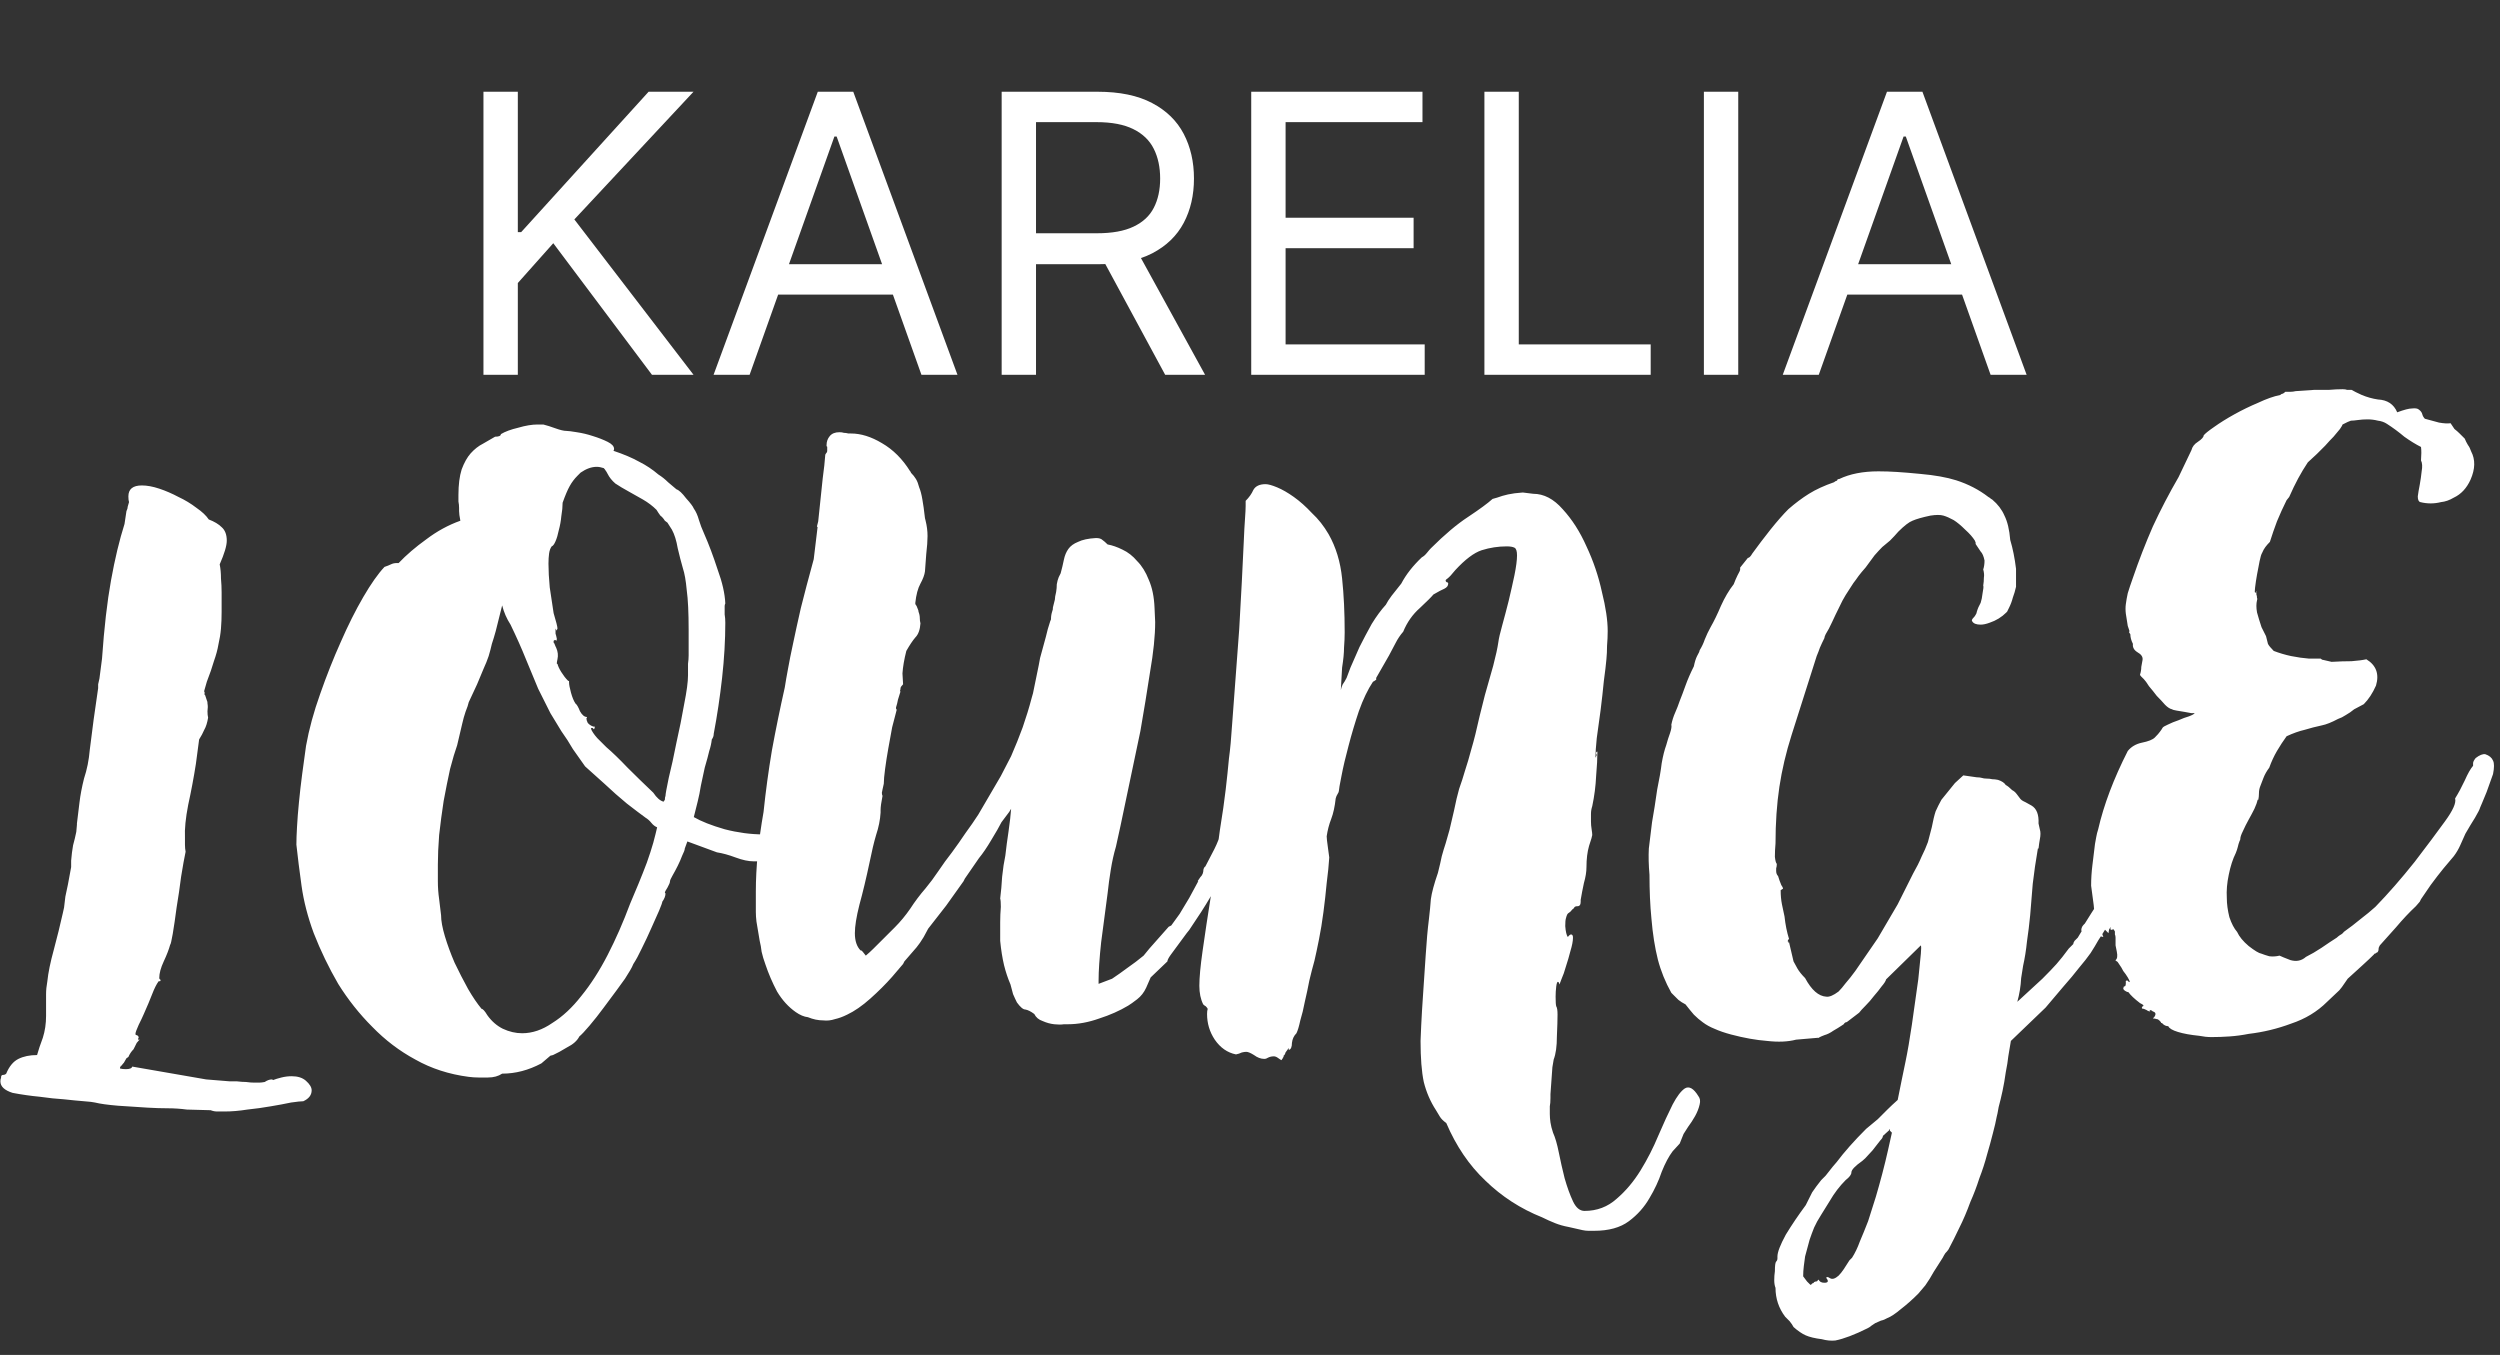
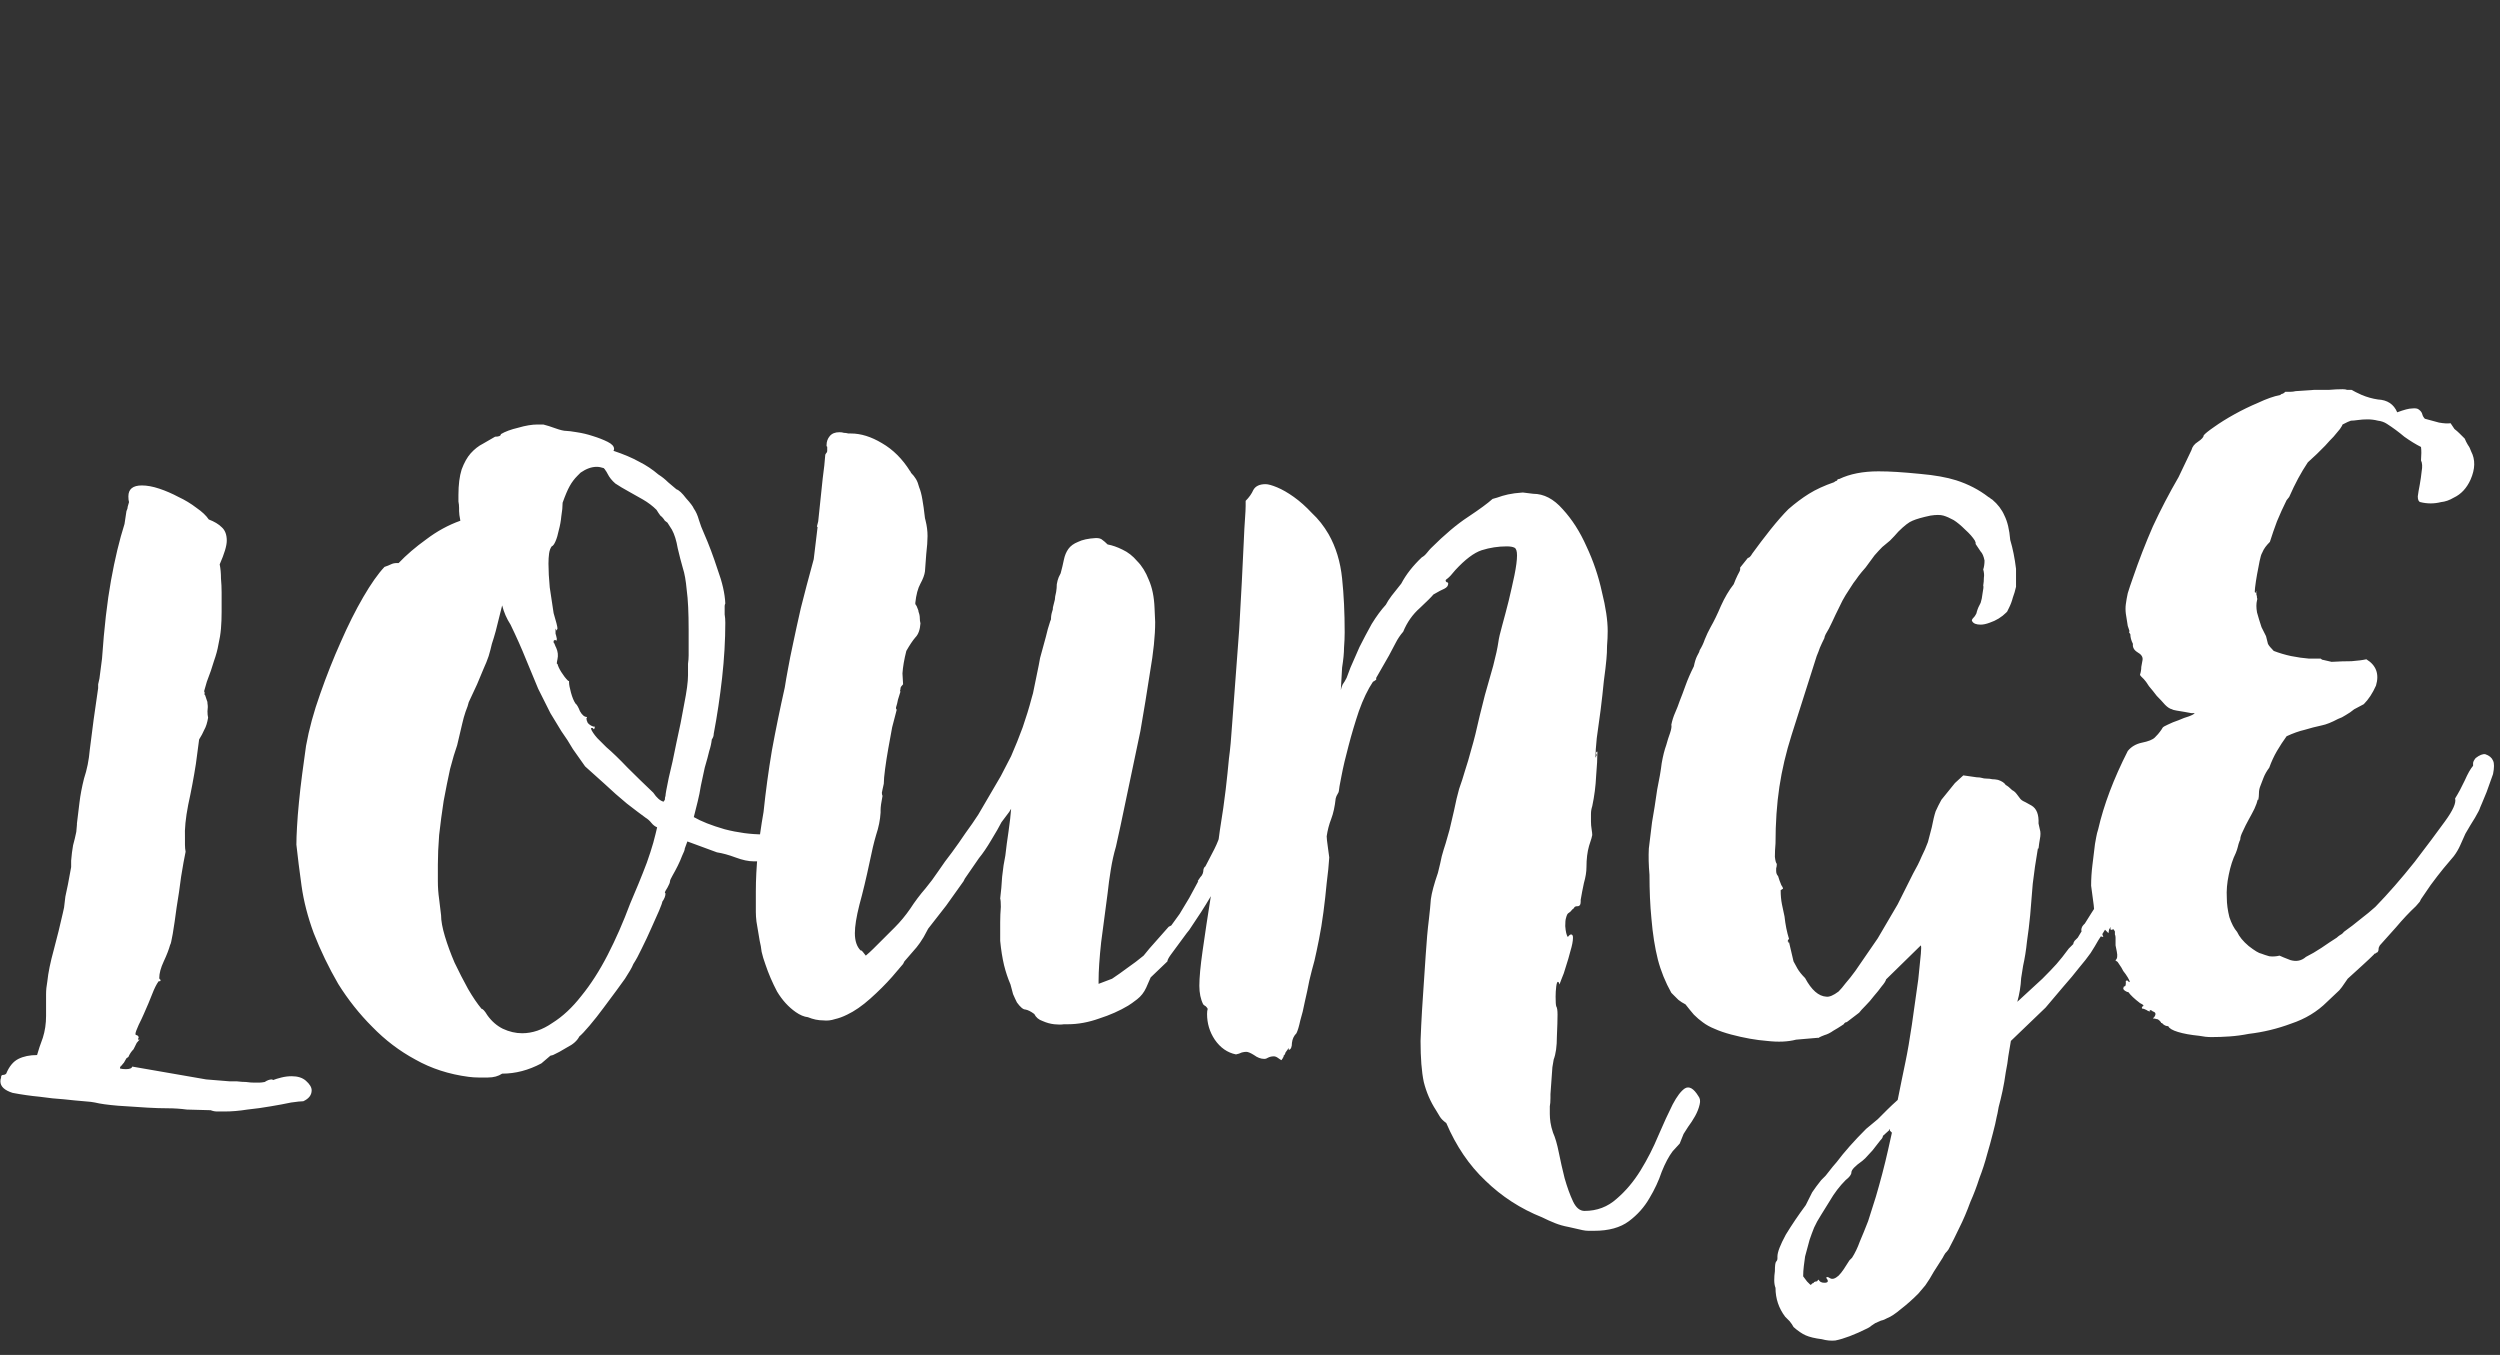
<svg xmlns="http://www.w3.org/2000/svg" width="131" height="71" viewBox="0 0 131 71" fill="none">
  <rect x="0" y="0" width="131" height="71" fill="#333333" stroke="none" />
-   <path d="M25.333 19.638V4.807H27.134V12.165H27.308L33.987 4.807H36.34L30.096 11.498L36.34 19.638H34.162L28.992 12.744L27.134 14.83V19.638H25.333ZM39.28 19.638H37.392L42.852 4.807H44.711L50.171 19.638H48.283L43.84 7.153H43.723L39.28 19.638ZM39.977 13.845H47.586V15.438H39.977V13.845ZM52.487 19.638V4.807H57.511C58.672 4.807 59.626 5.005 60.371 5.4C61.117 5.792 61.669 6.33 62.027 7.015C62.385 7.701 62.564 8.481 62.564 9.355C62.564 10.229 62.385 11.003 62.027 11.679C61.669 12.355 61.119 12.886 60.379 13.273C59.638 13.654 58.692 13.845 57.54 13.845H53.474V12.223H57.482C58.276 12.223 58.914 12.107 59.398 11.875C59.888 11.643 60.241 11.315 60.458 10.89C60.681 10.46 60.792 9.948 60.792 9.355C60.792 8.761 60.681 8.242 60.458 7.798C60.236 7.353 59.88 7.011 59.391 6.769C58.902 6.523 58.256 6.4 57.453 6.4H54.287V19.638H52.487ZM59.486 12.976L63.145 19.638H61.054L57.453 12.976H59.486ZM65.564 19.638V4.807H74.538V6.4H67.365V11.411H74.073V13.005H67.365V18.045H74.654V19.638H65.564ZM77.783 19.638V4.807H79.584V18.045H86.496V19.638H77.783ZM91.084 4.807V19.638H89.284V4.807H91.084ZM95.304 19.638H93.417L98.877 4.807H100.735L106.195 19.638H104.307L99.864 7.153H99.748L95.304 19.638ZM96.001 13.845H103.61V15.438H96.001V13.845Z" fill="white" />
  <path d="M10.804 56.562L12.051 56.663H12.422C12.601 56.685 12.759 56.696 12.894 56.696C13.051 56.718 13.197 56.73 13.332 56.73C13.421 56.73 13.5 56.73 13.568 56.73C13.657 56.73 13.758 56.718 13.871 56.696C14.005 56.607 14.129 56.562 14.241 56.562C14.264 56.562 14.286 56.573 14.309 56.595C14.421 56.55 14.567 56.506 14.747 56.461C14.927 56.416 15.106 56.394 15.286 56.394C15.601 56.394 15.848 56.472 16.027 56.629C16.23 56.808 16.331 56.976 16.331 57.133C16.331 57.38 16.185 57.57 15.893 57.705C15.78 57.705 15.567 57.727 15.252 57.772C14.938 57.839 14.578 57.906 14.174 57.973C13.792 58.041 13.388 58.096 12.961 58.141C12.534 58.209 12.141 58.242 11.782 58.242C11.647 58.242 11.512 58.242 11.377 58.242C11.265 58.242 11.153 58.22 11.04 58.175L9.793 58.141C9.457 58.096 9.12 58.074 8.783 58.074C8.468 58.074 8.12 58.063 7.738 58.041L6.188 57.94C5.649 57.895 5.244 57.839 4.975 57.772C4.885 57.749 4.694 57.727 4.402 57.705C4.11 57.682 3.762 57.649 3.357 57.604C2.976 57.581 2.549 57.536 2.077 57.469C1.605 57.424 1.133 57.357 0.662 57.267C0.235 57.133 0.021 56.931 0.021 56.663C0.021 56.573 0.033 56.517 0.055 56.495V56.461C0.055 56.371 0.089 56.326 0.156 56.326C0.224 56.326 0.28 56.304 0.325 56.259C0.482 55.878 0.695 55.621 0.965 55.486C1.235 55.352 1.56 55.285 1.942 55.285C2.01 55.038 2.111 54.735 2.245 54.377C2.358 54.019 2.414 53.638 2.414 53.234V52.629C2.414 52.45 2.414 52.271 2.414 52.091C2.414 51.89 2.436 51.666 2.481 51.419C2.526 50.971 2.639 50.422 2.818 49.772C2.998 49.1 3.155 48.461 3.29 47.856L3.357 47.554C3.38 47.352 3.402 47.162 3.425 46.982C3.47 46.781 3.515 46.568 3.56 46.344L3.728 45.436V45.1C3.751 44.809 3.784 44.54 3.829 44.293C3.897 44.047 3.953 43.812 3.998 43.588L4.031 43.218V43.151C4.076 42.77 4.121 42.4 4.166 42.041C4.211 41.66 4.29 41.246 4.402 40.798C4.559 40.327 4.66 39.823 4.705 39.285C4.773 38.748 4.84 38.221 4.907 37.706L5.143 36.059C5.143 35.991 5.143 35.924 5.143 35.857C5.166 35.767 5.188 35.666 5.211 35.554L5.346 34.512C5.458 32.899 5.615 31.532 5.817 30.412C6.019 29.291 6.255 28.305 6.525 27.454L6.626 26.782C6.671 26.692 6.693 26.614 6.693 26.546C6.716 26.479 6.738 26.401 6.761 26.311C6.738 26.244 6.727 26.143 6.727 26.009C6.727 25.628 6.963 25.437 7.435 25.437C7.704 25.437 8.008 25.493 8.345 25.605C8.681 25.717 9.018 25.863 9.355 26.042C9.692 26.199 10.007 26.39 10.299 26.614C10.591 26.815 10.804 27.017 10.939 27.219C11.231 27.331 11.456 27.465 11.613 27.622C11.793 27.779 11.883 28.014 11.883 28.328C11.883 28.597 11.759 29.011 11.512 29.572C11.557 29.796 11.579 30.042 11.579 30.311C11.602 30.558 11.613 30.804 11.613 31.05V32.059C11.613 32.373 11.602 32.664 11.579 32.933C11.557 33.202 11.512 33.482 11.445 33.773C11.4 34.042 11.321 34.333 11.209 34.647C11.119 34.961 10.995 35.319 10.838 35.722L10.703 36.193V36.26C10.703 36.283 10.714 36.294 10.737 36.294C10.737 36.316 10.726 36.339 10.703 36.361C10.703 36.361 10.703 36.372 10.703 36.395H10.737L10.771 36.495C10.793 36.563 10.816 36.63 10.838 36.697C10.861 36.742 10.872 36.787 10.872 36.832V36.865C10.894 36.977 10.894 37.112 10.872 37.269C10.872 37.403 10.883 37.515 10.905 37.605C10.861 37.874 10.793 38.087 10.703 38.243C10.636 38.4 10.546 38.568 10.434 38.748L10.265 40.025C10.153 40.742 10.018 41.459 9.861 42.176C9.726 42.87 9.67 43.442 9.692 43.89C9.692 44.002 9.692 44.125 9.692 44.26C9.692 44.394 9.704 44.517 9.726 44.63C9.659 44.943 9.58 45.38 9.49 45.94C9.423 46.478 9.344 47.016 9.254 47.554C9.187 48.069 9.12 48.529 9.052 48.932C8.985 49.313 8.94 49.503 8.917 49.503C8.85 49.75 8.738 50.041 8.58 50.377C8.423 50.713 8.345 51.004 8.345 51.251C8.345 51.273 8.356 51.296 8.378 51.318C8.401 51.318 8.412 51.341 8.412 51.386C8.412 51.408 8.389 51.419 8.345 51.419H8.311C8.198 51.576 8.086 51.8 7.974 52.091C7.862 52.383 7.716 52.73 7.536 53.133C7.468 53.29 7.379 53.481 7.266 53.705C7.154 53.951 7.098 54.108 7.098 54.175C7.098 54.22 7.12 54.242 7.165 54.242C7.233 54.265 7.266 54.31 7.266 54.377C7.244 54.399 7.233 54.433 7.233 54.478H7.334C7.311 54.478 7.255 54.534 7.165 54.646C7.098 54.78 7.042 54.892 6.997 54.982C6.884 55.094 6.794 55.229 6.727 55.385L6.626 55.453L6.491 55.688C6.424 55.755 6.39 55.8 6.39 55.822L6.323 55.856C6.323 55.901 6.311 55.923 6.289 55.923C6.289 55.945 6.289 55.968 6.289 55.99C6.379 56.013 6.48 56.024 6.592 56.024C6.794 56.024 6.907 55.979 6.929 55.889L10.804 56.562ZM28.47 22.244C28.65 22.289 28.863 22.356 29.11 22.446C29.357 22.535 29.548 22.58 29.683 22.58C29.773 22.58 29.953 22.603 30.222 22.648C30.514 22.692 30.795 22.759 31.065 22.849C31.357 22.939 31.615 23.04 31.84 23.152C32.064 23.264 32.177 23.387 32.177 23.521C32.177 23.566 32.165 23.6 32.143 23.622C32.682 23.802 33.131 23.992 33.491 24.194C33.85 24.373 34.187 24.597 34.502 24.866C34.681 24.978 34.85 25.112 35.007 25.269C35.164 25.404 35.31 25.527 35.445 25.639C35.58 25.684 35.748 25.841 35.951 26.11C36.175 26.356 36.31 26.535 36.355 26.647C36.467 26.804 36.557 27.006 36.625 27.252C36.692 27.476 36.782 27.712 36.894 27.958C37.141 28.518 37.377 29.146 37.602 29.84C37.849 30.513 37.984 31.106 38.006 31.622C37.984 31.667 37.972 31.711 37.972 31.756C37.972 31.891 37.972 32.036 37.972 32.193C37.995 32.328 38.006 32.473 38.006 32.63C38.006 33.549 37.95 34.512 37.838 35.521C37.725 36.529 37.579 37.504 37.4 38.445C37.4 38.557 37.366 38.658 37.298 38.748C37.276 38.949 37.231 39.151 37.164 39.352C37.119 39.554 37.04 39.845 36.928 40.226L36.726 41.167C36.681 41.459 36.625 41.739 36.557 42.008C36.49 42.277 36.422 42.546 36.355 42.815C36.737 43.038 37.276 43.252 37.972 43.453C38.669 43.633 39.343 43.722 39.994 43.722C40.466 43.722 40.825 43.711 41.073 43.688C41.32 43.666 41.522 43.61 41.679 43.52C41.859 43.431 42.038 43.319 42.218 43.184C42.398 43.05 42.645 42.859 42.96 42.613C43.072 42.411 43.162 42.187 43.229 41.941C43.297 41.672 43.364 41.425 43.431 41.201C43.499 40.977 43.566 40.786 43.633 40.63C43.701 40.473 43.802 40.395 43.937 40.395C44.296 40.395 44.566 40.417 44.745 40.462C44.948 40.507 45.083 40.585 45.15 40.697C45.24 40.786 45.285 40.91 45.285 41.067C45.285 41.201 45.285 41.358 45.285 41.537C45.285 41.694 45.206 41.885 45.049 42.109L44.712 42.378C44.734 42.4 44.7 42.434 44.611 42.478L43.532 43.823L42.522 44.361L41.511 44.966C41.376 44.988 41.297 45.011 41.275 45.033C41.275 45.055 41.23 45.078 41.14 45.1C41.073 45.1 40.915 45.111 40.668 45.134C40.444 45.134 40.05 45.134 39.489 45.134C39.219 45.134 38.905 45.066 38.545 44.932C38.186 44.798 37.86 44.708 37.568 44.663L36.018 44.092L35.883 44.462C35.883 44.529 35.838 44.652 35.748 44.831C35.681 45.011 35.602 45.19 35.513 45.369C35.423 45.548 35.333 45.717 35.243 45.873C35.153 46.03 35.108 46.131 35.108 46.176C35.108 46.243 35.063 46.355 34.974 46.512C34.884 46.646 34.839 46.736 34.839 46.781C34.839 46.781 34.85 46.792 34.872 46.814C34.872 46.949 34.816 47.094 34.704 47.251C34.704 47.296 34.648 47.453 34.535 47.722C34.423 47.968 34.288 48.271 34.131 48.629C33.974 48.988 33.805 49.346 33.626 49.705C33.468 50.041 33.322 50.31 33.188 50.512C33.143 50.624 33.087 50.736 33.019 50.848C32.952 50.96 32.862 51.105 32.749 51.285C32.637 51.441 32.491 51.643 32.311 51.89C32.132 52.136 31.907 52.439 31.637 52.797C31.39 53.133 31.143 53.447 30.896 53.738C30.649 54.029 30.469 54.22 30.357 54.31C30.245 54.534 30.031 54.724 29.717 54.881C29.425 55.06 29.178 55.195 28.976 55.285L28.841 55.318L28.369 55.721C27.695 56.08 27.01 56.259 26.313 56.259C26.111 56.394 25.864 56.461 25.572 56.461C25.392 56.461 25.224 56.461 25.067 56.461C24.909 56.461 24.741 56.45 24.561 56.427C23.528 56.293 22.596 55.99 21.764 55.52C20.933 55.072 20.181 54.5 19.507 53.806C18.833 53.133 18.238 52.383 17.721 51.554C17.227 50.702 16.8 49.817 16.44 48.898C16.126 48.047 15.912 47.218 15.8 46.411C15.688 45.604 15.598 44.887 15.531 44.26C15.531 44.013 15.542 43.7 15.564 43.319C15.587 42.915 15.62 42.49 15.665 42.041C15.71 41.571 15.766 41.078 15.834 40.562C15.901 40.047 15.969 39.554 16.036 39.084C16.193 38.21 16.44 37.302 16.777 36.361C17.114 35.398 17.474 34.49 17.856 33.639C18.238 32.765 18.631 31.98 19.035 31.286C19.439 30.591 19.81 30.064 20.147 29.706C20.282 29.661 20.394 29.616 20.484 29.572C20.574 29.527 20.675 29.504 20.787 29.504H20.888C21.293 29.078 21.776 28.664 22.337 28.261C22.899 27.835 23.494 27.51 24.123 27.286C24.078 27.062 24.056 26.894 24.056 26.782V26.614C24.056 26.502 24.045 26.39 24.022 26.278C24.022 26.166 24.022 26.053 24.022 25.941C24.022 25.404 24.078 24.956 24.191 24.597C24.325 24.238 24.483 23.958 24.662 23.757C24.864 23.533 25.078 23.365 25.303 23.253C25.527 23.118 25.741 22.995 25.943 22.883C26.145 22.883 26.246 22.838 26.246 22.748C26.471 22.614 26.774 22.502 27.156 22.412C27.538 22.3 27.875 22.244 28.167 22.244H28.47ZM26.752 32.731C26.549 32.417 26.403 32.081 26.313 31.723L25.977 33.067C25.909 33.314 25.842 33.538 25.774 33.739C25.729 33.941 25.673 34.154 25.606 34.378C25.538 34.58 25.449 34.804 25.336 35.05C25.246 35.274 25.134 35.543 24.999 35.857L24.561 36.798C24.539 36.91 24.483 37.078 24.393 37.302C24.325 37.504 24.269 37.706 24.224 37.907L23.955 39.05C23.842 39.364 23.719 39.778 23.584 40.294C23.472 40.809 23.359 41.369 23.247 41.974C23.157 42.557 23.079 43.151 23.011 43.756C22.966 44.338 22.944 44.853 22.944 45.302C22.944 45.548 22.944 45.84 22.944 46.176C22.944 46.489 22.966 46.803 23.011 47.117L23.112 47.957C23.112 48.248 23.18 48.618 23.314 49.066C23.449 49.515 23.618 49.974 23.82 50.444C24.045 50.915 24.28 51.374 24.527 51.822C24.775 52.248 25.011 52.596 25.235 52.864C25.303 52.864 25.404 52.977 25.538 53.2C25.763 53.514 26.033 53.75 26.347 53.906C26.684 54.063 27.021 54.142 27.358 54.142C27.897 54.142 28.425 53.962 28.942 53.604C29.481 53.268 29.986 52.797 30.458 52.192C30.952 51.587 31.413 50.87 31.84 50.041C32.267 49.212 32.66 48.316 33.019 47.352C33.154 47.038 33.3 46.691 33.457 46.31C33.614 45.929 33.76 45.559 33.895 45.201C34.03 44.82 34.142 44.473 34.232 44.159C34.322 43.823 34.389 43.554 34.434 43.352C34.322 43.307 34.221 43.229 34.131 43.117C34.041 43.005 33.94 42.915 33.828 42.848C33.581 42.669 33.255 42.422 32.851 42.109C32.469 41.795 32.076 41.448 31.671 41.067L30.66 40.159L30.02 39.252C29.84 38.938 29.638 38.624 29.413 38.31C29.211 37.974 29.02 37.661 28.841 37.369L28.201 36.092C27.998 35.599 27.785 35.084 27.56 34.546C27.336 33.986 27.066 33.381 26.752 32.731ZM31.637 24.53C31.503 24.485 31.379 24.462 31.267 24.462C30.997 24.462 30.716 24.563 30.424 24.765L30.256 24.933C30.099 25.09 29.964 25.269 29.852 25.471C29.739 25.672 29.616 25.964 29.481 26.345C29.481 26.547 29.459 26.782 29.413 27.051C29.391 27.297 29.346 27.544 29.279 27.79C29.234 28.014 29.178 28.205 29.11 28.361C29.043 28.518 28.976 28.608 28.908 28.63C28.841 28.72 28.796 28.843 28.773 29C28.751 29.157 28.74 29.336 28.74 29.538C28.74 29.896 28.762 30.311 28.807 30.782C28.874 31.23 28.942 31.678 29.009 32.126C29.144 32.574 29.211 32.843 29.211 32.933C29.211 32.955 29.2 32.977 29.178 33V33.033C29.155 33.033 29.144 33.022 29.144 33C29.144 33 29.133 32.977 29.11 32.933V33.033C29.11 33.078 29.11 33.134 29.11 33.202C29.133 33.269 29.155 33.358 29.178 33.471C29.178 33.538 29.166 33.571 29.144 33.571L29.11 33.538C29.043 33.538 29.009 33.56 29.009 33.605V33.639C29.009 33.683 29.02 33.706 29.043 33.706L29.11 33.874C29.11 33.874 29.122 33.896 29.144 33.941C29.234 34.143 29.256 34.344 29.211 34.546C29.166 34.748 29.166 34.826 29.211 34.781C29.234 34.893 29.301 35.039 29.413 35.218C29.526 35.398 29.638 35.543 29.75 35.655C29.773 35.678 29.795 35.689 29.818 35.689V35.756C29.818 35.868 29.852 36.047 29.919 36.294C29.986 36.54 30.065 36.731 30.155 36.865C30.222 36.91 30.301 37.044 30.391 37.269C30.503 37.47 30.627 37.571 30.761 37.571C30.761 37.593 30.75 37.616 30.728 37.638C30.728 37.706 30.75 37.784 30.795 37.874C30.863 37.963 30.964 38.03 31.098 38.075H31.166C31.166 38.165 31.143 38.21 31.098 38.21C31.098 38.165 31.065 38.142 30.997 38.142C30.997 38.142 30.986 38.154 30.964 38.176C31.009 38.31 31.121 38.479 31.3 38.68C31.48 38.86 31.637 39.016 31.772 39.151C32.087 39.42 32.458 39.778 32.884 40.226C33.311 40.652 33.76 41.089 34.232 41.537C34.412 41.806 34.592 41.963 34.771 42.008L34.839 41.907C34.839 41.818 34.85 41.75 34.872 41.705C34.872 41.616 34.929 41.302 35.041 40.764C35.176 40.226 35.31 39.61 35.445 38.916C35.602 38.221 35.737 37.549 35.85 36.899C35.984 36.227 36.052 35.722 36.052 35.386V34.781C36.074 34.624 36.085 34.479 36.085 34.344C36.085 34.188 36.085 34.031 36.085 33.874V33C36.085 32.104 36.052 31.409 35.984 30.916C35.939 30.423 35.872 30.042 35.782 29.773C35.692 29.459 35.602 29.112 35.513 28.731C35.445 28.328 35.344 28.003 35.209 27.756L34.974 27.387L34.839 27.286C34.771 27.174 34.693 27.084 34.603 27.017C34.535 26.927 34.468 26.827 34.401 26.715C34.198 26.513 33.963 26.334 33.693 26.177C33.423 26.02 33.165 25.874 32.918 25.74C32.671 25.605 32.446 25.471 32.244 25.336C32.064 25.18 31.93 25.012 31.84 24.832C31.795 24.743 31.761 24.687 31.739 24.664C31.716 24.619 31.682 24.575 31.637 24.53ZM39.606 46.714C39.606 45.459 39.741 44.069 40.01 42.546C40.122 41.47 40.268 40.395 40.448 39.319C40.65 38.221 40.875 37.123 41.122 36.025C41.167 35.734 41.223 35.409 41.291 35.05C41.358 34.669 41.448 34.221 41.56 33.706C41.672 33.168 41.807 32.552 41.965 31.857C42.144 31.14 42.369 30.289 42.639 29.303L42.841 27.622L42.807 27.588L42.874 27.32C42.986 26.289 43.065 25.538 43.11 25.067C43.178 24.575 43.222 24.16 43.245 23.824C43.267 23.779 43.29 23.745 43.312 23.723C43.335 23.701 43.346 23.667 43.346 23.622V23.421C43.346 23.398 43.335 23.387 43.312 23.387C43.312 23.365 43.312 23.342 43.312 23.32C43.312 23.14 43.368 22.984 43.481 22.849C43.593 22.715 43.761 22.648 43.986 22.648C44.076 22.648 44.155 22.659 44.222 22.681C44.29 22.681 44.368 22.692 44.458 22.715H44.593C45.109 22.715 45.648 22.883 46.21 23.219C46.794 23.555 47.289 24.048 47.693 24.698C47.693 24.698 47.704 24.709 47.727 24.731V24.765C47.839 24.877 47.929 24.989 47.996 25.101C48.064 25.213 48.12 25.359 48.165 25.538C48.232 25.695 48.288 25.908 48.333 26.177C48.378 26.423 48.423 26.748 48.468 27.151L48.502 27.286C48.569 27.555 48.603 27.824 48.603 28.093C48.603 28.339 48.58 28.653 48.535 29.034C48.513 29.392 48.49 29.695 48.468 29.941C48.445 30.12 48.367 30.333 48.232 30.58C48.097 30.826 48.007 31.163 47.963 31.588V31.622V31.655L48.03 31.756C48.052 31.801 48.075 31.857 48.097 31.924C48.12 31.969 48.131 32.014 48.131 32.059C48.176 32.171 48.198 32.283 48.198 32.395C48.198 32.484 48.209 32.574 48.232 32.664C48.209 33 48.12 33.246 47.963 33.403C47.828 33.56 47.67 33.795 47.491 34.109C47.378 34.557 47.311 34.949 47.289 35.285L47.322 35.857C47.232 35.947 47.188 36.014 47.188 36.059C47.188 36.103 47.176 36.159 47.154 36.227H47.188C47.142 36.383 47.097 36.529 47.053 36.664C47.03 36.798 46.996 36.932 46.952 37.067C46.952 37.089 46.952 37.112 46.952 37.134C46.974 37.157 46.985 37.179 46.985 37.201C46.918 37.448 46.839 37.75 46.749 38.109C46.682 38.467 46.615 38.837 46.547 39.218C46.48 39.599 46.423 39.958 46.379 40.294C46.334 40.63 46.311 40.887 46.311 41.067C46.289 41.179 46.266 41.28 46.244 41.369C46.221 41.459 46.21 41.515 46.21 41.537C46.21 41.605 46.221 41.66 46.244 41.705C46.177 42.041 46.143 42.288 46.143 42.445V42.579C46.12 42.96 46.042 43.352 45.907 43.756C45.795 44.137 45.682 44.607 45.57 45.167C45.39 46.019 45.21 46.769 45.031 47.419C44.873 48.047 44.795 48.54 44.795 48.898C44.795 49.302 44.896 49.604 45.098 49.806H45.132C45.154 49.806 45.233 49.895 45.368 50.075C45.503 49.962 45.638 49.839 45.772 49.705C45.929 49.548 46.098 49.38 46.278 49.201C46.39 49.089 46.491 48.988 46.581 48.898C46.671 48.809 46.772 48.708 46.884 48.596C47.176 48.304 47.446 47.979 47.693 47.621C47.94 47.24 48.209 46.882 48.502 46.545C48.726 46.276 48.951 45.974 49.176 45.638C49.4 45.302 49.636 44.977 49.883 44.663C50.13 44.327 50.366 43.991 50.591 43.655C50.838 43.319 51.063 42.994 51.265 42.68L52.444 40.663L52.983 39.621C53.208 39.106 53.41 38.602 53.59 38.109C53.769 37.593 53.927 37.078 54.062 36.563L54.129 36.328L54.432 34.849L54.5 34.479L54.803 33.37L54.904 32.966L55.039 32.529C55.061 32.507 55.072 32.473 55.072 32.428C55.072 32.294 55.095 32.16 55.14 32.025C55.162 31.98 55.174 31.913 55.174 31.823L55.275 31.42C55.275 31.331 55.297 31.196 55.342 31.017C55.364 30.882 55.376 30.748 55.376 30.613C55.398 30.479 55.432 30.356 55.477 30.244L55.578 30.042C55.645 29.796 55.701 29.56 55.746 29.336C55.791 29.112 55.87 28.922 55.982 28.765C56.094 28.608 56.263 28.485 56.488 28.395C56.712 28.283 57.027 28.216 57.431 28.193C57.588 28.193 57.701 28.227 57.768 28.294C57.836 28.339 57.925 28.418 58.038 28.529C58.285 28.574 58.543 28.664 58.813 28.798C59.105 28.933 59.363 29.135 59.588 29.403C59.835 29.65 60.037 29.975 60.194 30.378C60.374 30.782 60.475 31.274 60.498 31.857L60.531 32.597C60.531 33.314 60.441 34.188 60.262 35.218C60.104 36.249 59.936 37.28 59.756 38.31L58.712 43.285L58.476 44.361C58.363 44.742 58.274 45.145 58.206 45.571C58.139 45.974 58.083 46.389 58.038 46.814C57.925 47.666 57.813 48.517 57.701 49.369C57.611 50.198 57.566 50.87 57.566 51.386V51.554L58.274 51.285C58.543 51.105 58.813 50.915 59.082 50.713C59.374 50.512 59.655 50.299 59.925 50.075L60.228 49.705L61.239 48.562C61.239 48.562 61.284 48.54 61.374 48.495L61.812 47.89C61.991 47.599 62.16 47.319 62.317 47.05C62.474 46.758 62.632 46.467 62.789 46.176H62.755C62.8 46.108 62.845 46.041 62.89 45.974C62.958 45.907 63.002 45.84 63.025 45.772C63.047 45.705 63.059 45.638 63.059 45.571C63.081 45.481 63.115 45.425 63.16 45.403L63.631 44.495C63.789 44.181 63.901 43.89 63.968 43.621C64.058 43.33 64.148 43.184 64.238 43.184H64.305C64.35 43.139 64.406 43.106 64.474 43.083C64.564 43.038 64.631 43.016 64.676 43.016C64.833 43.016 64.946 43.106 65.013 43.285C65.013 43.33 65.002 43.397 64.979 43.487C64.979 43.554 64.946 43.666 64.878 43.823C64.833 43.98 64.754 44.17 64.642 44.394C64.53 44.618 64.384 44.91 64.204 45.268H64.238L64.103 45.604C63.901 46.12 63.665 46.601 63.396 47.05C63.148 47.475 62.789 48.036 62.317 48.73L62.182 48.898L61.34 50.041C61.228 50.198 61.172 50.31 61.172 50.377L60.295 51.217L60.06 51.755C59.947 52.002 59.79 52.203 59.588 52.36C59.386 52.517 59.228 52.629 59.116 52.696C58.667 52.965 58.161 53.189 57.6 53.369C57.038 53.57 56.488 53.671 55.949 53.671C55.949 53.671 55.881 53.671 55.746 53.671C55.612 53.693 55.443 53.693 55.241 53.671C55.039 53.649 54.837 53.593 54.635 53.503C54.432 53.436 54.286 53.313 54.196 53.133C54.017 52.999 53.859 52.92 53.725 52.898C53.612 52.898 53.466 52.775 53.287 52.528C53.219 52.394 53.152 52.248 53.084 52.091C53.039 51.935 52.994 51.767 52.95 51.587C52.815 51.273 52.702 50.937 52.613 50.579C52.523 50.198 52.455 49.772 52.41 49.302V49.133C52.41 48.865 52.41 48.596 52.41 48.327C52.41 48.058 52.422 47.789 52.444 47.52C52.444 47.296 52.433 47.15 52.41 47.083C52.455 46.725 52.489 46.344 52.512 45.94C52.556 45.515 52.613 45.145 52.68 44.831C52.725 44.428 52.781 44.002 52.849 43.554C52.916 43.083 52.961 42.691 52.983 42.378L52.882 42.546L52.478 43.083C52.365 43.307 52.186 43.621 51.939 44.025C51.714 44.406 51.501 44.719 51.298 44.966L50.557 46.041L50.49 46.176L49.58 47.453L48.636 48.663C48.614 48.708 48.535 48.853 48.401 49.1C48.266 49.324 48.142 49.503 48.03 49.638L47.39 50.377L47.322 50.512L46.749 51.184C46.413 51.565 46.031 51.946 45.604 52.327C45.177 52.708 44.772 52.987 44.391 53.167C44.166 53.279 43.953 53.357 43.751 53.402C43.548 53.469 43.346 53.492 43.144 53.469C42.874 53.469 42.605 53.413 42.335 53.301C42.133 53.279 41.919 53.189 41.695 53.032C41.313 52.764 40.987 52.405 40.718 51.957C40.471 51.486 40.268 51.016 40.111 50.545C40.021 50.299 39.954 50.075 39.909 49.873C39.886 49.671 39.853 49.481 39.808 49.302L39.639 48.293C39.617 48.114 39.606 47.946 39.606 47.789C39.606 47.61 39.606 47.431 39.606 47.251V46.714ZM81.244 57.335V57.536C81.244 57.716 81.233 57.861 81.21 57.973C81.21 58.108 81.21 58.242 81.21 58.377C81.21 58.511 81.222 58.657 81.244 58.814C81.266 58.97 81.311 59.15 81.379 59.352C81.491 59.598 81.593 59.945 81.682 60.393C81.772 60.842 81.873 61.29 81.986 61.738C82.12 62.209 82.266 62.612 82.424 62.948C82.581 63.284 82.783 63.452 83.03 63.452C83.682 63.452 84.243 63.239 84.715 62.813C85.187 62.41 85.602 61.917 85.962 61.335C86.321 60.752 86.636 60.136 86.905 59.486C87.175 58.859 87.422 58.321 87.647 57.873C87.871 57.447 88.085 57.167 88.287 57.032C88.511 56.898 88.747 57.032 88.994 57.436C89.084 57.548 89.107 57.693 89.062 57.873C89.017 58.074 88.938 58.276 88.826 58.478C88.713 58.679 88.59 58.87 88.455 59.049C88.343 59.228 88.264 59.352 88.219 59.419L88.017 59.923L87.647 60.326C87.444 60.595 87.254 60.953 87.074 61.402C86.916 61.872 86.703 62.332 86.433 62.78C86.164 63.25 85.805 63.654 85.355 63.99C84.906 64.326 84.299 64.494 83.535 64.494C83.423 64.494 83.322 64.494 83.232 64.494C83.142 64.494 83.041 64.483 82.929 64.46L82.188 64.292C81.94 64.247 81.704 64.18 81.48 64.091C81.255 64.001 81.031 63.9 80.806 63.788C79.683 63.34 78.695 62.701 77.841 61.872C76.987 61.066 76.302 60.057 75.785 58.847C75.628 58.735 75.516 58.623 75.448 58.511C75.381 58.399 75.314 58.287 75.246 58.175C74.954 57.727 74.741 57.234 74.606 56.696C74.493 56.158 74.437 55.441 74.437 54.545C74.437 54.478 74.449 54.209 74.471 53.738C74.493 53.268 74.527 52.708 74.572 52.058C74.617 51.408 74.662 50.736 74.707 50.041C74.752 49.324 74.808 48.697 74.876 48.159C74.921 47.778 74.954 47.431 74.977 47.117C75.022 46.781 75.145 46.322 75.347 45.739C75.437 45.38 75.504 45.089 75.549 44.865C75.617 44.618 75.684 44.394 75.752 44.193C75.819 43.969 75.886 43.733 75.954 43.487C76.021 43.218 76.1 42.882 76.19 42.478C76.279 42.03 76.37 41.649 76.459 41.336C76.572 41.022 76.673 40.708 76.763 40.395C76.875 40.058 76.987 39.677 77.1 39.252C77.234 38.803 77.38 38.221 77.537 37.504L77.807 36.428C77.964 35.891 78.11 35.375 78.245 34.882C78.38 34.367 78.47 33.952 78.515 33.639C78.537 33.459 78.604 33.168 78.717 32.765C78.829 32.361 78.941 31.936 79.054 31.487C79.166 31.017 79.267 30.569 79.357 30.143C79.447 29.695 79.492 29.347 79.492 29.101C79.492 28.877 79.447 28.742 79.357 28.698C79.267 28.653 79.133 28.63 78.953 28.63C78.503 28.63 78.065 28.698 77.639 28.832C77.234 28.966 76.774 29.314 76.257 29.874C76.077 30.098 75.942 30.244 75.853 30.311C75.785 30.356 75.752 30.389 75.752 30.412C75.752 30.457 75.774 30.49 75.819 30.513C75.864 30.513 75.886 30.535 75.886 30.58C75.886 30.692 75.819 30.782 75.684 30.849C75.572 30.894 75.381 30.994 75.111 31.151C75.022 31.263 74.786 31.499 74.404 31.857C74.022 32.193 73.73 32.608 73.528 33.101C73.371 33.28 73.236 33.482 73.123 33.706C73.011 33.907 72.899 34.12 72.786 34.344L72.112 35.521V35.622C72.067 35.644 72.034 35.666 72.011 35.689C72.011 35.689 71.989 35.7 71.944 35.722C71.674 36.126 71.427 36.641 71.203 37.269C71 37.874 70.82 38.479 70.663 39.084C70.506 39.666 70.382 40.193 70.293 40.663C70.203 41.112 70.158 41.369 70.158 41.436C70.158 41.481 70.136 41.537 70.091 41.605C70.046 41.672 70.012 41.75 69.99 41.84C69.944 42.265 69.866 42.624 69.754 42.915C69.641 43.206 69.563 43.509 69.518 43.823C69.518 43.912 69.54 44.114 69.585 44.428C69.63 44.742 69.653 44.91 69.653 44.932C69.63 45.313 69.585 45.761 69.518 46.276C69.473 46.769 69.417 47.273 69.349 47.789C69.282 48.305 69.203 48.786 69.113 49.234C69.024 49.683 68.945 50.052 68.877 50.343C68.788 50.657 68.698 51.004 68.608 51.386C68.54 51.744 68.462 52.114 68.372 52.495C68.305 52.853 68.226 53.178 68.136 53.469C68.069 53.783 68.001 54.007 67.934 54.142C67.799 54.276 67.721 54.444 67.698 54.646C67.698 54.87 67.642 54.993 67.53 55.016V54.915C67.462 55.004 67.406 55.083 67.361 55.15C67.339 55.239 67.305 55.296 67.26 55.318V55.385C67.238 55.408 67.226 55.419 67.226 55.419C67.226 55.441 67.215 55.464 67.193 55.486C67.17 55.508 67.159 55.531 67.159 55.553C67.137 55.553 67.08 55.52 66.99 55.453C66.901 55.385 66.822 55.352 66.755 55.352C66.642 55.352 66.541 55.374 66.451 55.419C66.384 55.464 66.317 55.486 66.249 55.486C66.069 55.486 65.89 55.419 65.71 55.285C65.53 55.172 65.395 55.116 65.306 55.116C65.238 55.116 65.159 55.128 65.07 55.15C64.98 55.195 64.879 55.229 64.766 55.251C64.317 55.161 63.947 54.903 63.654 54.478C63.385 54.074 63.25 53.626 63.25 53.133C63.25 53.021 63.261 52.932 63.284 52.864C63.261 52.819 63.228 52.775 63.183 52.73C63.138 52.708 63.093 52.674 63.048 52.629C62.913 52.36 62.846 52.035 62.846 51.654C62.846 51.229 62.902 50.624 63.014 49.839C63.127 49.033 63.284 47.991 63.486 46.714C63.666 45.369 63.812 44.293 63.924 43.487C64.059 42.658 64.16 41.952 64.227 41.369C64.295 40.786 64.351 40.249 64.396 39.756C64.463 39.263 64.519 38.658 64.564 37.941L64.935 32.966L65.07 30.513C65.115 29.661 65.149 28.966 65.171 28.429C65.193 27.891 65.216 27.476 65.238 27.185C65.261 26.871 65.272 26.647 65.272 26.513C65.272 26.378 65.272 26.289 65.272 26.244C65.452 26.065 65.587 25.874 65.676 25.672C65.789 25.471 66.002 25.37 66.317 25.37C66.451 25.37 66.653 25.426 66.923 25.538C67.193 25.65 67.485 25.818 67.799 26.042C68.114 26.266 68.428 26.546 68.743 26.883C69.08 27.196 69.372 27.566 69.619 27.992C70.001 28.664 70.237 29.437 70.326 30.311C70.416 31.163 70.461 32.104 70.461 33.134C70.461 33.381 70.45 33.65 70.427 33.941C70.427 34.21 70.394 34.557 70.326 34.983L70.259 36.159C70.281 36.047 70.315 35.947 70.36 35.857C70.427 35.767 70.495 35.655 70.562 35.521C70.585 35.454 70.652 35.274 70.764 34.983C70.899 34.669 71.056 34.311 71.236 33.907C71.438 33.504 71.652 33.101 71.876 32.697C72.124 32.294 72.371 31.958 72.618 31.689C72.685 31.555 72.786 31.398 72.921 31.218C73.078 31.017 73.247 30.804 73.427 30.58C73.674 30.109 74.033 29.65 74.505 29.202C74.595 29.157 74.685 29.078 74.774 28.966C74.864 28.854 74.931 28.776 74.977 28.731C75.696 28.014 76.347 27.465 76.931 27.084C77.537 26.681 77.964 26.367 78.211 26.143L78.447 26.076C78.627 26.009 78.818 25.953 79.02 25.908C79.222 25.863 79.481 25.829 79.795 25.807L80.334 25.874C80.896 25.874 81.413 26.143 81.884 26.681C82.379 27.219 82.794 27.869 83.131 28.63C83.49 29.392 83.76 30.188 83.94 31.017C84.142 31.823 84.243 32.507 84.243 33.067C84.243 33.314 84.232 33.571 84.209 33.84C84.209 34.087 84.198 34.322 84.176 34.546C84.153 34.815 84.108 35.196 84.041 35.689C83.996 36.159 83.94 36.664 83.873 37.201C83.805 37.717 83.738 38.21 83.67 38.68C83.625 39.129 83.603 39.453 83.603 39.655C83.603 39.677 83.614 39.689 83.637 39.689V39.655C83.637 39.633 83.637 39.621 83.637 39.621C83.659 39.599 83.67 39.577 83.67 39.554C83.67 39.532 83.659 39.521 83.637 39.521C83.637 39.498 83.637 39.476 83.637 39.453C83.637 39.408 83.659 39.386 83.704 39.386C83.704 39.722 83.682 40.148 83.637 40.663C83.614 41.179 83.547 41.705 83.434 42.243C83.389 42.378 83.367 42.512 83.367 42.647C83.367 42.781 83.367 42.915 83.367 43.05C83.367 43.184 83.378 43.319 83.401 43.453C83.423 43.588 83.434 43.688 83.434 43.756C83.434 43.801 83.378 43.991 83.266 44.327C83.176 44.641 83.131 45.011 83.131 45.436C83.131 45.683 83.086 45.963 82.996 46.276C82.929 46.59 82.873 46.882 82.828 47.15V47.251C82.828 47.408 82.772 47.486 82.659 47.486C82.57 47.486 82.513 47.509 82.491 47.554C82.469 47.599 82.435 47.632 82.39 47.655C82.322 47.744 82.266 47.8 82.221 47.823C82.176 47.845 82.143 47.879 82.12 47.923C82.098 47.968 82.075 48.036 82.053 48.125C82.031 48.192 82.019 48.327 82.019 48.529C82.041 48.82 82.087 49.01 82.154 49.1C82.221 49.01 82.277 48.965 82.322 48.965C82.39 48.965 82.424 49.021 82.424 49.133C82.424 49.313 82.378 49.548 82.289 49.839C82.221 50.108 82.143 50.377 82.053 50.646C81.986 50.893 81.907 51.117 81.817 51.318C81.75 51.498 81.716 51.587 81.716 51.587C81.694 51.498 81.671 51.453 81.648 51.453C81.603 51.43 81.57 51.509 81.547 51.688C81.525 51.867 81.514 52.046 81.514 52.226C81.514 52.495 81.525 52.663 81.547 52.73C81.593 52.797 81.615 52.943 81.615 53.167C81.615 53.436 81.603 53.817 81.581 54.31C81.581 54.825 81.525 55.229 81.413 55.52L81.345 55.923L81.244 57.335ZM98.429 24.698C98.743 24.698 99.069 24.709 99.406 24.731C99.766 24.754 100.17 24.787 100.619 24.832C101.383 24.899 102.012 25.012 102.506 25.168C103.135 25.37 103.697 25.661 104.191 26.042C104.236 26.065 104.269 26.087 104.292 26.11C104.315 26.132 104.348 26.154 104.393 26.177C104.685 26.423 104.898 26.703 105.033 27.017C105.191 27.331 105.292 27.756 105.336 28.294C105.471 28.742 105.572 29.247 105.64 29.807V30.748C105.595 30.95 105.539 31.14 105.471 31.319C105.426 31.499 105.359 31.678 105.269 31.857C105.247 31.902 105.224 31.947 105.202 31.991C105.202 32.014 105.179 32.048 105.134 32.092C104.887 32.339 104.595 32.518 104.258 32.63C104.079 32.697 103.921 32.731 103.786 32.731C103.562 32.731 103.416 32.675 103.348 32.563C103.304 32.518 103.326 32.451 103.416 32.361C103.461 32.316 103.494 32.272 103.517 32.227C103.562 32.16 103.584 32.104 103.584 32.059C103.629 31.902 103.697 31.745 103.786 31.588C103.831 31.454 103.865 31.286 103.887 31.084C103.932 30.86 103.944 30.726 103.921 30.681C103.944 30.546 103.955 30.412 103.955 30.277C103.978 30.143 103.966 29.997 103.921 29.84C103.966 29.706 103.989 29.549 103.989 29.37C103.944 29.146 103.876 28.989 103.786 28.899L103.517 28.496C103.539 28.474 103.528 28.418 103.483 28.328C103.371 28.149 103.203 27.958 102.978 27.756C102.753 27.532 102.551 27.364 102.371 27.252C102.169 27.14 101.989 27.062 101.832 27.017C101.675 26.972 101.45 26.972 101.158 27.017C100.731 27.107 100.417 27.196 100.215 27.286C100.035 27.353 99.788 27.544 99.473 27.857C99.338 28.014 99.193 28.171 99.035 28.328C98.878 28.462 98.743 28.574 98.631 28.664C98.519 28.776 98.384 28.922 98.226 29.101C98.092 29.28 97.934 29.493 97.755 29.74L97.552 29.975C97.44 30.109 97.339 30.244 97.249 30.378C97.159 30.49 97.081 30.602 97.013 30.714C96.924 30.849 96.823 31.006 96.71 31.185C96.598 31.364 96.486 31.577 96.373 31.823C96.238 32.092 96.115 32.35 96.002 32.597C95.89 32.843 95.778 33.056 95.665 33.235C95.621 33.325 95.598 33.392 95.598 33.437C95.508 33.616 95.43 33.784 95.362 33.941C95.317 34.075 95.261 34.221 95.194 34.378L93.88 38.512C93.588 39.431 93.374 40.339 93.239 41.235C93.105 42.131 93.037 43.117 93.037 44.193C93.015 44.439 93.004 44.675 93.004 44.898C93.026 45.1 93.06 45.223 93.105 45.268C93.105 45.358 93.094 45.436 93.071 45.504C93.071 45.548 93.071 45.593 93.071 45.638C93.071 45.75 93.105 45.84 93.172 45.907C93.217 46.063 93.273 46.221 93.34 46.377C93.43 46.512 93.453 46.579 93.408 46.579L93.307 46.646C93.307 46.915 93.329 47.162 93.374 47.386C93.419 47.61 93.464 47.823 93.509 48.024C93.554 48.45 93.633 48.842 93.745 49.201L93.711 49.234C93.689 49.257 93.677 49.29 93.677 49.335H93.711C93.711 49.38 93.711 49.402 93.711 49.402C93.734 49.402 93.745 49.391 93.745 49.369L93.981 50.377C94.026 50.467 94.093 50.59 94.183 50.747C94.273 50.904 94.408 51.072 94.587 51.251C94.924 51.878 95.295 52.203 95.699 52.226C95.857 52.248 96.07 52.159 96.339 51.957C96.452 51.845 96.575 51.699 96.71 51.52C96.868 51.341 97.036 51.128 97.216 50.881L98.395 49.167L99.439 47.386L100.248 45.772C100.428 45.459 100.574 45.167 100.686 44.898C100.821 44.63 100.933 44.372 101.023 44.125L101.225 43.352C101.293 42.994 101.36 42.714 101.428 42.512C101.518 42.31 101.619 42.109 101.731 41.907L102.438 41.033L102.877 40.63L103.584 40.731C103.697 40.731 103.786 40.742 103.854 40.764C103.921 40.786 104 40.798 104.09 40.798C104.202 40.798 104.303 40.809 104.393 40.831C104.483 40.831 104.584 40.843 104.696 40.865C104.898 40.932 105.033 41.022 105.101 41.134C105.191 41.179 105.303 41.268 105.437 41.403C105.528 41.448 105.606 41.515 105.673 41.605C105.741 41.694 105.808 41.784 105.876 41.873C105.921 41.918 105.966 41.952 106.01 41.974C106.055 41.996 106.1 42.019 106.145 42.041L106.448 42.209C106.718 42.366 106.842 42.68 106.819 43.151C106.842 43.263 106.864 43.364 106.886 43.453C106.909 43.52 106.92 43.599 106.92 43.688C106.92 43.778 106.909 43.879 106.886 43.991C106.864 44.103 106.842 44.26 106.819 44.462H106.785C106.673 45.111 106.583 45.727 106.516 46.31C106.471 46.893 106.426 47.442 106.381 47.957C106.336 48.428 106.28 48.887 106.213 49.335C106.168 49.783 106.1 50.209 106.01 50.612L105.909 51.251C105.887 51.677 105.819 52.091 105.707 52.495L107.021 51.285C107.336 50.971 107.583 50.713 107.763 50.512C107.942 50.31 108.156 50.041 108.403 49.705C108.448 49.66 108.482 49.626 108.504 49.604C108.549 49.559 108.594 49.515 108.639 49.47C108.639 49.425 108.661 49.369 108.706 49.302C108.773 49.234 108.83 49.178 108.875 49.133L109.077 48.797C109.054 48.752 109.054 48.697 109.077 48.629C109.099 48.562 109.133 48.506 109.178 48.461C109.223 48.416 109.245 48.394 109.245 48.394L109.582 47.856C109.695 47.677 109.796 47.52 109.885 47.386C109.998 47.229 110.099 47.061 110.189 46.882C110.234 46.814 110.357 46.658 110.559 46.411C110.762 46.164 110.908 45.996 110.997 45.907L111.537 45.033C111.649 44.921 111.739 44.809 111.806 44.697C111.874 44.585 111.952 44.473 112.042 44.361L112.312 44.159C112.379 44.114 112.446 44.125 112.514 44.193C112.581 44.26 112.638 44.316 112.682 44.361L112.177 45.537C111.93 45.963 111.705 46.355 111.503 46.714C111.323 47.05 111.211 47.24 111.166 47.285L110.93 47.554C110.818 47.733 110.728 47.912 110.66 48.092C110.593 48.271 110.492 48.45 110.357 48.629C110.222 48.853 110.088 49.066 109.953 49.268C109.841 49.47 109.706 49.694 109.548 49.94C109.391 50.164 109.189 50.422 108.942 50.713C108.717 51.004 108.436 51.341 108.1 51.722L107.19 52.797L105.37 54.545L105.235 55.352C105.213 55.576 105.168 55.856 105.101 56.192C105.056 56.528 104.999 56.853 104.932 57.167C104.865 57.48 104.797 57.76 104.73 58.007C104.685 58.276 104.651 58.444 104.629 58.511C104.584 58.758 104.517 59.049 104.427 59.385C104.337 59.743 104.236 60.113 104.123 60.494C104.011 60.92 103.876 61.335 103.719 61.738C103.584 62.163 103.427 62.578 103.247 62.981C103.068 63.474 102.877 63.923 102.674 64.326C102.472 64.752 102.281 65.133 102.102 65.469C102.057 65.536 102 65.603 101.933 65.671C101.888 65.738 101.843 65.816 101.798 65.906C101.641 66.152 101.484 66.399 101.327 66.645C101.192 66.892 101.046 67.127 100.888 67.351L100.518 67.788C100.204 68.102 99.9 68.371 99.608 68.595C99.316 68.841 99.08 68.998 98.9 69.065C98.788 69.132 98.676 69.177 98.563 69.2C98.451 69.245 98.35 69.289 98.26 69.334C98.193 69.379 98.125 69.424 98.058 69.469C98.013 69.513 97.946 69.558 97.856 69.603C97.182 69.939 96.62 70.152 96.171 70.242C95.946 70.264 95.71 70.242 95.463 70.174C95.104 70.129 94.823 70.062 94.621 69.973C94.419 69.883 94.206 69.737 93.981 69.536C93.936 69.446 93.869 69.346 93.778 69.233C93.689 69.144 93.61 69.065 93.543 68.998C93.206 68.55 93.037 68.046 93.037 67.486C92.993 67.373 92.97 67.239 92.97 67.082C92.97 66.925 92.981 66.768 93.004 66.612C93.004 66.32 93.026 66.152 93.071 66.107C93.116 66.062 93.138 66.007 93.138 65.939C93.138 65.894 93.138 65.861 93.138 65.838C93.138 65.615 93.284 65.234 93.576 64.696C93.891 64.18 94.239 63.665 94.621 63.15C94.733 62.926 94.846 62.701 94.958 62.477C95.093 62.276 95.25 62.063 95.43 61.839L95.665 61.603L96.036 61.133L96.238 60.898C96.643 60.36 97.159 59.777 97.788 59.15L98.395 58.646C98.575 58.466 98.743 58.298 98.9 58.141C99.058 57.985 99.237 57.817 99.439 57.637L99.642 56.629L99.844 55.654C99.956 55.116 100.069 54.466 100.181 53.705C100.293 52.943 100.406 52.147 100.518 51.318C100.585 50.668 100.63 50.22 100.653 49.974C100.675 49.727 100.675 49.582 100.653 49.537L98.833 51.318C98.811 51.408 98.732 51.531 98.597 51.688C98.485 51.845 98.35 52.013 98.193 52.192C98.058 52.372 97.912 52.54 97.755 52.696C97.597 52.853 97.485 52.977 97.418 53.066L96.845 53.503C96.8 53.548 96.755 53.57 96.71 53.57C96.665 53.593 96.632 53.626 96.609 53.671L96.508 53.738C96.373 53.828 96.227 53.918 96.07 54.007C95.913 54.119 95.756 54.198 95.598 54.242C95.531 54.265 95.475 54.287 95.43 54.31C95.385 54.332 95.34 54.355 95.295 54.377L94.115 54.478C93.689 54.59 93.183 54.612 92.599 54.545C92.015 54.5 91.386 54.388 90.712 54.209C90.375 54.119 90.083 54.019 89.836 53.906C89.612 53.817 89.409 53.705 89.229 53.57C89.072 53.458 88.915 53.324 88.758 53.167C88.623 53.01 88.477 52.831 88.32 52.629C88.185 52.562 88.061 52.483 87.949 52.394C87.837 52.282 87.713 52.159 87.578 52.024C87.264 51.464 87.028 50.881 86.871 50.276C86.714 49.649 86.601 48.932 86.534 48.125C86.466 47.431 86.433 46.669 86.433 45.84C86.388 45.324 86.377 44.865 86.399 44.462C86.444 44.058 86.5 43.599 86.567 43.083C86.612 42.815 86.657 42.546 86.702 42.277C86.747 41.986 86.792 41.683 86.837 41.369C86.949 40.831 87.028 40.372 87.073 39.991C87.14 39.61 87.219 39.297 87.309 39.05C87.376 38.803 87.444 38.591 87.511 38.411C87.578 38.21 87.601 38.064 87.578 37.974C87.623 37.75 87.691 37.538 87.781 37.336C87.871 37.134 87.949 36.932 88.016 36.731C88.106 36.507 88.208 36.238 88.32 35.924C88.432 35.61 88.578 35.274 88.758 34.916C88.803 34.692 88.859 34.512 88.926 34.378C89.016 34.221 89.061 34.12 89.061 34.075C89.173 33.896 89.263 33.706 89.331 33.504C89.421 33.28 89.522 33.067 89.634 32.865C89.814 32.552 89.993 32.182 90.173 31.756C90.375 31.308 90.6 30.927 90.847 30.613C90.914 30.434 90.982 30.277 91.049 30.143C91.139 29.986 91.184 29.885 91.184 29.84V29.74L91.588 29.235C91.656 29.235 91.734 29.157 91.824 29C92.116 28.597 92.431 28.182 92.768 27.756C93.127 27.308 93.442 26.95 93.711 26.681C94.071 26.367 94.43 26.098 94.789 25.874C95.149 25.65 95.587 25.448 96.103 25.269C96.149 25.224 96.194 25.202 96.238 25.202C96.238 25.18 96.25 25.168 96.272 25.168C96.272 25.123 96.306 25.101 96.373 25.101C96.935 24.832 97.62 24.698 98.429 24.698ZM99.035 59.251V59.15C99.035 59.172 99.024 59.183 99.001 59.183C99.001 59.183 99.001 59.195 99.001 59.217L98.665 59.52C98.665 59.587 98.62 59.665 98.53 59.755C98.462 59.844 98.384 59.945 98.294 60.057C98.182 60.214 98.058 60.36 97.923 60.494C97.788 60.651 97.676 60.763 97.586 60.83C97.204 61.099 97.013 61.301 97.013 61.435C97.013 61.548 96.912 61.682 96.71 61.839C96.396 62.153 96.115 62.522 95.868 62.948L95.43 63.654C95.272 63.9 95.149 64.124 95.059 64.326C94.969 64.55 94.891 64.763 94.823 64.965L94.587 65.838C94.565 66.018 94.543 66.186 94.52 66.343C94.498 66.522 94.486 66.701 94.486 66.88L94.688 67.149C94.778 67.239 94.834 67.295 94.857 67.317C94.879 67.34 94.913 67.317 94.958 67.25C95.003 67.25 95.037 67.228 95.059 67.183C95.104 67.161 95.138 67.149 95.16 67.149C95.205 67.149 95.227 67.138 95.227 67.116C95.25 67.094 95.272 67.071 95.295 67.049C95.34 67.161 95.441 67.217 95.598 67.217C95.778 67.217 95.823 67.149 95.733 67.015C95.688 66.97 95.688 66.936 95.733 66.914C95.778 66.914 95.834 66.936 95.901 66.981C96.014 67.049 96.16 67.004 96.339 66.847C96.43 66.757 96.519 66.645 96.609 66.511C96.699 66.376 96.8 66.22 96.912 66.04L97.047 65.906C97.204 65.659 97.339 65.379 97.451 65.066C97.586 64.752 97.732 64.393 97.889 63.99L98.294 62.713C98.406 62.332 98.519 61.928 98.631 61.503C98.743 61.077 98.844 60.662 98.934 60.259L99.136 59.352L99.035 59.251ZM95.295 54.377C95.25 54.399 95.216 54.41 95.194 54.41C95.194 54.41 95.239 54.399 95.329 54.377H95.295ZM122.75 20.395C122.862 20.395 122.941 20.407 122.986 20.429C123.053 20.429 123.132 20.429 123.222 20.429C123.334 20.496 123.514 20.586 123.761 20.698C124.03 20.81 124.311 20.889 124.603 20.933C125.098 20.956 125.435 21.18 125.614 21.605C125.974 21.471 126.232 21.404 126.389 21.404C126.569 21.381 126.692 21.404 126.76 21.471C126.85 21.538 126.906 21.617 126.928 21.706C126.951 21.796 126.996 21.874 127.063 21.942C127.31 22.009 127.558 22.076 127.804 22.143C128.052 22.188 128.254 22.199 128.411 22.177L128.613 22.479C128.703 22.547 128.793 22.625 128.883 22.715C128.973 22.804 129.063 22.894 129.152 22.984C129.197 23.096 129.253 23.208 129.321 23.32C129.388 23.409 129.445 23.521 129.489 23.656C129.714 24.082 129.703 24.575 129.456 25.135C129.253 25.583 128.961 25.897 128.579 26.076C128.355 26.21 128.13 26.289 127.905 26.311C127.726 26.356 127.546 26.378 127.366 26.378C127.187 26.378 127.007 26.356 126.827 26.311C126.737 26.289 126.692 26.188 126.692 26.009C126.715 25.829 126.749 25.628 126.794 25.404C126.839 25.157 126.872 24.922 126.895 24.698C126.94 24.451 126.928 24.261 126.861 24.126C126.884 23.835 126.884 23.6 126.861 23.421C126.591 23.286 126.299 23.107 125.985 22.883C125.693 22.636 125.39 22.412 125.075 22.21C124.94 22.121 124.783 22.065 124.603 22.043C124.424 21.998 124.244 21.975 124.064 21.975C123.885 21.975 123.716 21.986 123.559 22.009C123.402 22.031 123.278 22.043 123.188 22.043C123.121 22.065 123.065 22.087 123.019 22.11C122.975 22.132 122.93 22.154 122.885 22.177L122.75 22.244C122.75 22.267 122.705 22.345 122.615 22.479C122.525 22.591 122.413 22.726 122.278 22.883C122.143 23.017 121.998 23.174 121.84 23.353C121.683 23.51 121.537 23.656 121.402 23.79L120.93 24.227C120.751 24.496 120.582 24.776 120.425 25.067C120.268 25.359 120.111 25.684 119.953 26.042L119.818 26.21C119.639 26.569 119.47 26.939 119.313 27.32C119.178 27.678 119.055 28.037 118.942 28.395C118.852 28.485 118.774 28.574 118.706 28.664C118.639 28.754 118.583 28.854 118.538 28.966C118.493 29.034 118.448 29.179 118.403 29.403C118.358 29.628 118.313 29.863 118.268 30.109C118.224 30.356 118.19 30.58 118.167 30.782C118.145 30.961 118.145 31.05 118.167 31.05H118.235C118.235 31.073 118.235 31.106 118.235 31.151C118.257 31.196 118.268 31.263 118.268 31.353C118.291 31.353 118.291 31.387 118.268 31.454C118.224 31.633 118.224 31.846 118.268 32.092C118.336 32.339 118.414 32.597 118.504 32.865L118.74 33.336C118.785 33.515 118.819 33.65 118.841 33.739C118.886 33.829 118.987 33.952 119.144 34.109C119.437 34.221 119.74 34.311 120.054 34.378C120.391 34.445 120.706 34.49 120.998 34.512H121.604C121.649 34.557 121.694 34.58 121.739 34.58C121.739 34.58 121.885 34.613 122.177 34.681C122.559 34.658 122.907 34.647 123.222 34.647C123.536 34.624 123.795 34.591 123.997 34.546C124.513 34.86 124.682 35.319 124.502 35.924C124.323 36.328 124.109 36.652 123.862 36.899L123.356 37.168C123.222 37.28 123.076 37.381 122.918 37.47C122.784 37.56 122.649 37.627 122.514 37.672C122.177 37.851 121.897 37.963 121.672 38.008C121.357 38.075 121.054 38.154 120.762 38.243C120.47 38.31 120.155 38.423 119.818 38.579C119.639 38.826 119.47 39.084 119.313 39.352C119.156 39.621 119.021 39.913 118.909 40.226C118.774 40.406 118.673 40.585 118.605 40.764C118.538 40.944 118.482 41.089 118.437 41.201C118.392 41.313 118.369 41.436 118.369 41.571C118.369 41.683 118.358 41.795 118.336 41.907H118.302C118.28 42.019 118.224 42.176 118.133 42.378C118.044 42.557 117.943 42.747 117.83 42.949C117.718 43.151 117.617 43.352 117.527 43.554C117.437 43.733 117.392 43.868 117.392 43.957C117.392 44.002 117.381 44.036 117.358 44.058C117.314 44.17 117.28 44.282 117.257 44.394C117.235 44.484 117.201 44.585 117.156 44.697C116.999 45.011 116.876 45.391 116.786 45.84C116.696 46.265 116.662 46.669 116.685 47.05C116.685 47.363 116.73 47.7 116.819 48.058C116.932 48.394 117.067 48.652 117.224 48.831C117.336 49.078 117.538 49.324 117.83 49.571C118.145 49.817 118.369 49.952 118.504 49.974C118.617 50.019 118.751 50.063 118.909 50.108C119.088 50.13 119.268 50.12 119.448 50.075C119.538 50.12 119.729 50.198 120.021 50.31C120.335 50.399 120.605 50.343 120.829 50.142C121.099 50.007 121.368 49.851 121.638 49.671C121.93 49.47 122.2 49.29 122.447 49.133C122.492 49.089 122.548 49.044 122.615 48.999C122.705 48.954 122.773 48.898 122.817 48.831C123.132 48.607 123.424 48.383 123.693 48.159C123.986 47.935 124.244 47.722 124.468 47.52C125.142 46.826 125.828 46.041 126.524 45.167C127.176 44.316 127.703 43.61 128.108 43.05C128.535 42.467 128.714 42.064 128.647 41.84C128.827 41.549 128.995 41.235 129.152 40.899C129.31 40.54 129.456 40.282 129.59 40.126V39.991C129.59 39.924 129.635 39.834 129.725 39.722C129.927 39.566 130.096 39.498 130.231 39.521C130.433 39.588 130.568 39.7 130.635 39.857C130.702 39.991 130.702 40.226 130.635 40.562L130.298 41.504L130.062 42.075L129.961 42.31C129.939 42.4 129.849 42.579 129.691 42.848C129.534 43.095 129.366 43.375 129.186 43.688C129.096 43.89 129.006 44.092 128.916 44.293C128.827 44.495 128.714 44.685 128.579 44.865L128.04 45.504C127.838 45.75 127.614 46.041 127.366 46.377C127.142 46.714 126.973 46.96 126.861 47.117C126.816 47.206 126.794 47.251 126.794 47.251L126.591 47.486C126.254 47.8 125.906 48.17 125.547 48.596C125.187 48.999 124.906 49.313 124.704 49.537C124.66 49.604 124.637 49.671 124.637 49.739C124.637 49.806 124.615 49.862 124.57 49.907C124.547 49.907 124.525 49.918 124.502 49.94C124.48 49.962 124.457 49.974 124.435 49.974C124.412 49.974 124.401 49.985 124.401 50.007C124.244 50.164 124.042 50.355 123.795 50.579C123.548 50.803 123.289 51.038 123.019 51.285L122.716 51.722L122.581 51.89L121.941 52.495C121.425 53.01 120.796 53.391 120.054 53.638C119.336 53.906 118.594 54.086 117.83 54.175C117.493 54.242 117.156 54.287 116.819 54.31C116.505 54.332 116.19 54.343 115.876 54.343C115.674 54.343 115.461 54.321 115.236 54.276C114.787 54.231 114.416 54.164 114.124 54.074C113.832 53.985 113.663 53.884 113.618 53.772C113.506 53.772 113.405 53.727 113.315 53.638C113.315 53.615 113.293 53.604 113.248 53.604C113.248 53.582 113.225 53.548 113.18 53.503L113.146 53.469C113.102 53.425 113.057 53.402 113.012 53.402C112.944 53.38 112.888 53.369 112.843 53.369C112.798 53.369 112.809 53.346 112.877 53.301C112.989 53.145 112.967 53.044 112.809 52.999C112.765 52.954 112.72 52.932 112.675 52.932C112.63 52.932 112.63 52.954 112.675 52.999C112.63 52.999 112.585 52.987 112.54 52.965C112.518 52.943 112.45 52.909 112.338 52.864C112.226 52.864 112.203 52.819 112.27 52.73C112.315 52.73 112.327 52.708 112.304 52.663C112.282 52.641 112.226 52.607 112.136 52.562C111.844 52.338 111.641 52.147 111.529 51.99C111.484 51.99 111.428 51.968 111.36 51.923C111.293 51.878 111.259 51.834 111.259 51.789L111.293 51.688H111.327C111.372 51.688 111.394 51.621 111.394 51.486C111.372 51.397 111.406 51.363 111.495 51.386C111.54 51.453 111.574 51.475 111.596 51.453C111.596 51.408 111.563 51.33 111.495 51.217C111.428 51.105 111.35 50.993 111.259 50.881C111.192 50.747 111.125 50.635 111.057 50.545C110.99 50.433 110.945 50.377 110.922 50.377C110.855 50.332 110.833 50.31 110.855 50.31C110.945 50.243 110.967 50.097 110.922 49.873C110.9 49.783 110.878 49.671 110.855 49.537C110.855 49.38 110.855 49.246 110.855 49.133C110.855 49.066 110.844 49.01 110.821 48.965C110.821 48.92 110.821 48.876 110.821 48.831C110.821 48.786 110.81 48.764 110.788 48.764C110.788 48.764 110.777 48.742 110.754 48.697H110.72C110.631 48.742 110.585 48.73 110.585 48.663C110.608 48.596 110.608 48.573 110.585 48.596C110.585 48.596 110.563 48.629 110.518 48.697L110.484 48.898L110.181 48.596C110.181 48.618 110.181 48.629 110.181 48.629C110.159 48.629 110.147 48.641 110.147 48.663C110.125 48.797 110.147 48.943 110.215 49.1L110.08 49.066C110.058 49.066 110.046 49.055 110.046 49.033V48.965C109.957 48.831 109.901 48.652 109.878 48.428C109.788 48.092 109.732 47.755 109.709 47.419C109.665 47.061 109.62 46.725 109.575 46.411C109.575 46.053 109.597 45.694 109.642 45.335C109.687 44.977 109.732 44.607 109.777 44.226C109.799 44.114 109.822 43.991 109.844 43.856C109.867 43.722 109.901 43.588 109.945 43.453C110.238 42.176 110.754 40.809 111.495 39.352C111.675 39.129 111.922 38.983 112.237 38.916C112.574 38.848 112.798 38.759 112.911 38.647C113.045 38.512 113.135 38.411 113.18 38.344C113.247 38.255 113.293 38.187 113.315 38.142C113.338 38.097 113.427 38.042 113.584 37.974C113.764 37.885 113.955 37.806 114.157 37.739C114.359 37.65 114.539 37.582 114.696 37.538C114.876 37.47 114.977 37.414 115 37.369C115 37.369 114.944 37.369 114.831 37.369C114.719 37.347 114.595 37.325 114.461 37.302C114.326 37.28 114.191 37.257 114.056 37.235C113.921 37.213 113.843 37.19 113.82 37.168C113.708 37.145 113.584 37.067 113.45 36.932C113.315 36.776 113.169 36.619 113.012 36.462C112.877 36.283 112.742 36.115 112.607 35.958C112.495 35.779 112.405 35.655 112.338 35.588C112.293 35.543 112.248 35.498 112.203 35.454C112.158 35.409 112.136 35.375 112.136 35.353C112.181 35.218 112.203 35.084 112.203 34.949C112.226 34.815 112.248 34.692 112.27 34.58C112.293 34.423 112.203 34.288 112.001 34.176C111.821 34.064 111.743 33.919 111.765 33.739C111.675 33.56 111.63 33.392 111.63 33.235L111.563 33.134C111.585 33.09 111.585 33.045 111.563 33C111.54 32.933 111.518 32.865 111.495 32.798C111.451 32.529 111.417 32.316 111.394 32.16C111.372 31.98 111.372 31.812 111.394 31.655C111.417 31.476 111.451 31.286 111.495 31.084C111.563 30.86 111.653 30.591 111.765 30.277C112.079 29.359 112.428 28.462 112.809 27.588C113.214 26.715 113.663 25.852 114.157 25L114.831 23.589C114.876 23.409 114.989 23.264 115.168 23.152C115.37 23.017 115.471 22.905 115.471 22.816C115.539 22.726 115.719 22.58 116.011 22.379C116.325 22.154 116.685 21.93 117.089 21.706C117.493 21.482 117.909 21.281 118.336 21.101C118.763 20.9 119.144 20.765 119.481 20.698C119.526 20.653 119.571 20.631 119.616 20.631C119.661 20.608 119.706 20.575 119.751 20.53C119.841 20.53 119.931 20.53 120.021 20.53C120.111 20.53 120.2 20.519 120.29 20.496L121.267 20.429C121.56 20.429 121.818 20.429 122.042 20.429C122.29 20.407 122.525 20.395 122.75 20.395ZM118.268 30.983C118.268 31.006 118.257 31.028 118.235 31.05C118.235 31.006 118.246 30.983 118.268 30.983Z" fill="white" />
</svg>